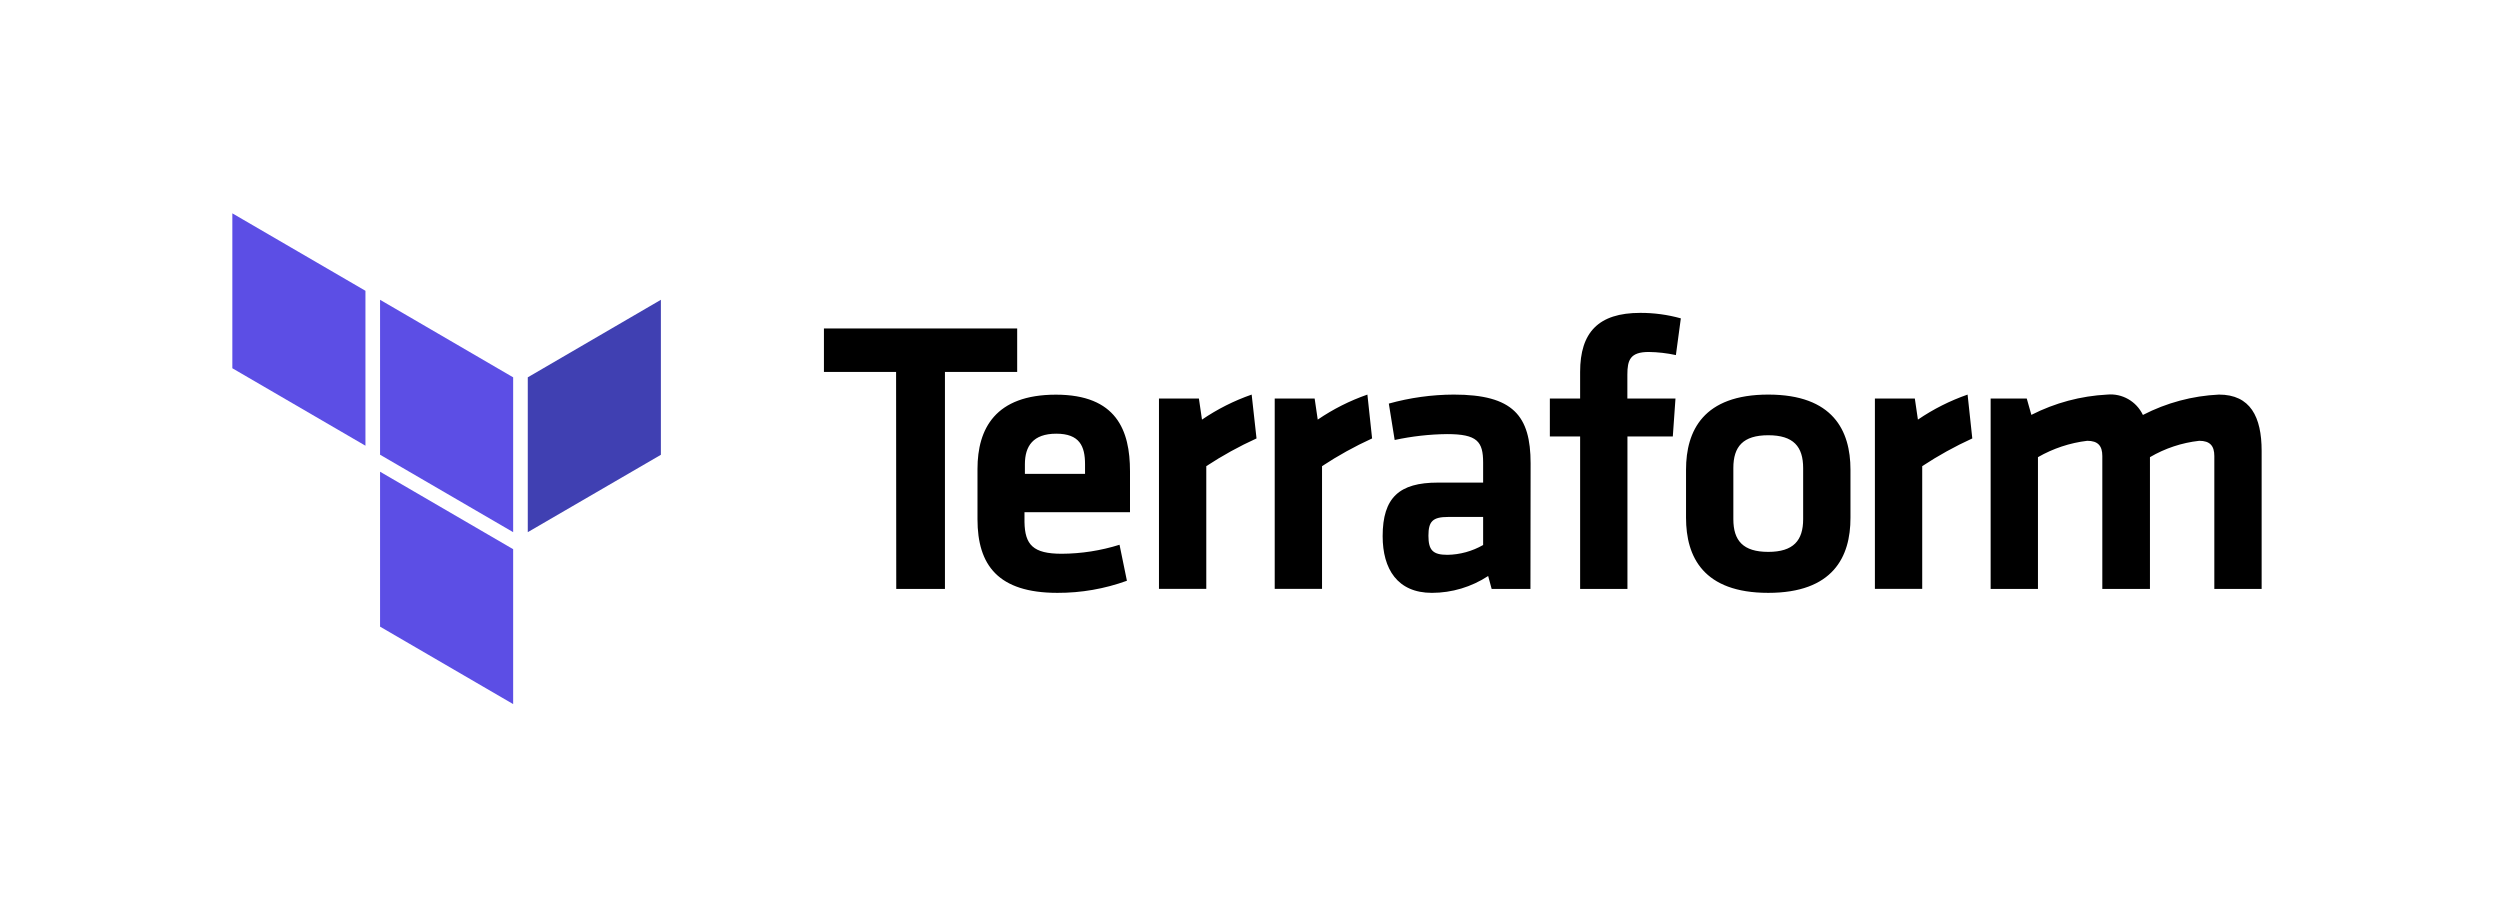
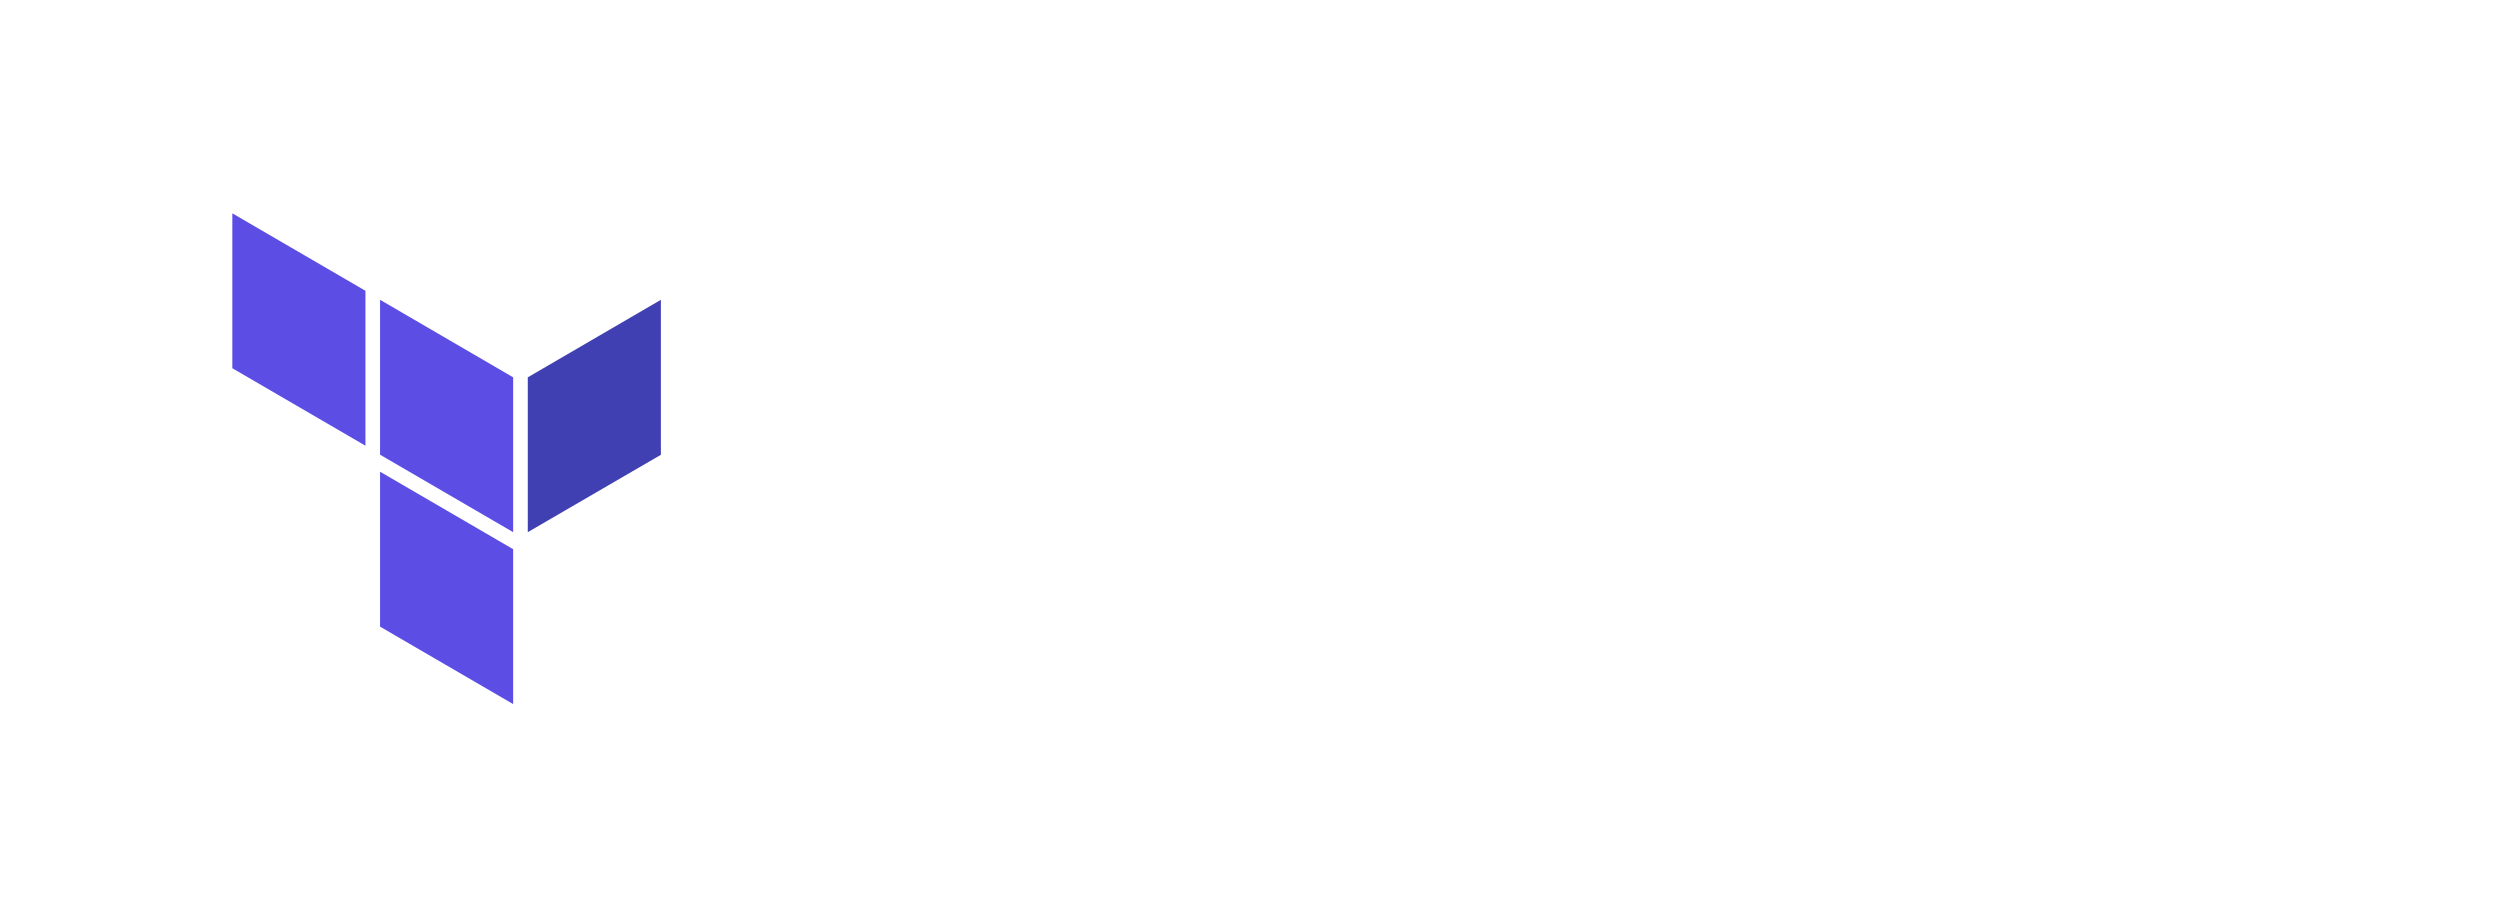
<svg xmlns="http://www.w3.org/2000/svg" width="218" height="80" viewBox="0 0 218 80" fill="none">
-   <path d="M92.074 34.415C97.354 34.415 98.536 37.518 98.536 41.098V44.665H89.335V45.52C89.371 47.503 90.078 48.288 92.584 48.288C94.293 48.279 95.991 48.015 97.623 47.503L98.267 50.642C96.324 51.347 94.274 51.705 92.209 51.697C87.035 51.697 85.237 49.279 85.237 45.278V40.892C85.237 37.382 86.794 34.415 92.074 34.415ZM126.767 34.408C131.941 34.408 133.469 36.248 133.469 40.407L133.455 51.355H130.072L129.768 50.228C128.308 51.185 126.605 51.696 124.863 51.697C121.855 51.697 120.567 49.614 120.567 46.754C120.567 43.381 122.025 42.083 125.373 42.083H129.329V40.342C129.329 38.502 128.82 37.853 126.18 37.853C124.644 37.87 123.115 38.043 121.615 38.367L121.105 35.193C122.95 34.679 124.854 34.415 126.767 34.408ZM154.192 34.408C159.839 34.408 161.361 37.547 161.361 40.956V45.15C161.368 48.559 159.839 51.697 154.192 51.697C148.53 51.697 147.022 48.559 147.022 45.15V40.956C147.022 37.547 148.544 34.408 154.192 34.408ZM88.698 28.645V32.432H82.399V51.355H78.153L78.139 32.432H71.847V28.645H88.698ZM143.031 27.283C144.226 27.279 145.417 27.44 146.569 27.761L146.138 30.963C145.358 30.794 144.564 30.703 143.767 30.692C142.146 30.692 141.906 31.405 141.906 32.668V34.751H146.102L145.869 38.06H141.913V51.355H137.787V38.06H135.147V34.751H137.787V32.432C137.787 28.988 139.379 27.283 143.031 27.283ZM186.861 36.184C188.92 35.121 191.181 34.516 193.492 34.408C196.231 34.408 197.215 36.348 197.215 39.315V51.355H193.089V39.765C193.089 38.88 192.714 38.438 191.772 38.438C190.257 38.606 188.794 39.092 187.476 39.864V51.355H183.322V39.765C183.322 38.88 182.947 38.438 182.006 38.438C180.493 38.619 179.033 39.104 177.71 39.864V51.355H173.584V34.751H176.733L177.136 36.177C179.193 35.129 181.445 34.526 183.747 34.408C185.051 34.284 186.294 34.993 186.861 36.184ZM109.145 34.408L109.569 38.231C108.049 38.922 106.585 39.731 105.188 40.649V51.348H101.062V34.751H104.544L104.813 36.591C106.156 35.675 107.612 34.941 109.145 34.408ZM119.237 34.408L119.647 38.231C118.132 38.923 116.672 39.731 115.281 40.649V51.348H111.155V34.751H114.637L114.906 36.591C116.248 35.675 117.704 34.941 119.237 34.408ZM171.574 34.408L171.984 38.231C170.469 38.923 169.009 39.731 167.617 40.649V51.348H163.491V34.751H166.973L167.242 36.591C168.585 35.675 170.041 34.941 171.574 34.408ZM129.329 45.078H126.286C124.934 45.078 124.559 45.456 124.559 46.712C124.559 47.967 124.934 48.381 126.215 48.381C127.308 48.364 128.379 48.069 129.329 47.525V45.078ZM154.192 37.953C151.991 37.953 151.148 38.944 151.148 40.806V45.271C151.148 47.147 151.998 48.124 154.192 48.124C156.386 48.124 157.235 47.133 157.235 45.271V40.82C157.235 38.944 156.393 37.953 154.192 37.953ZM92.109 37.818C90.078 37.818 89.371 38.909 89.371 40.478V41.319H94.615V40.478C94.615 38.909 94.141 37.818 92.109 37.818Z" fill="black" />
  <path d="M46.022 46.405L57.629 39.658V26.142L46.022 32.903V46.405Z" fill="#4040B2" />
  <path d="M33.141 26.142L44.747 32.903V46.405L33.141 39.651V26.142ZM20.26 32.111L31.867 38.866V25.357L20.26 18.603V32.111ZM33.141 54.643L44.747 61.397V47.889L33.141 41.134" fill="#5C4EE5" />
</svg>